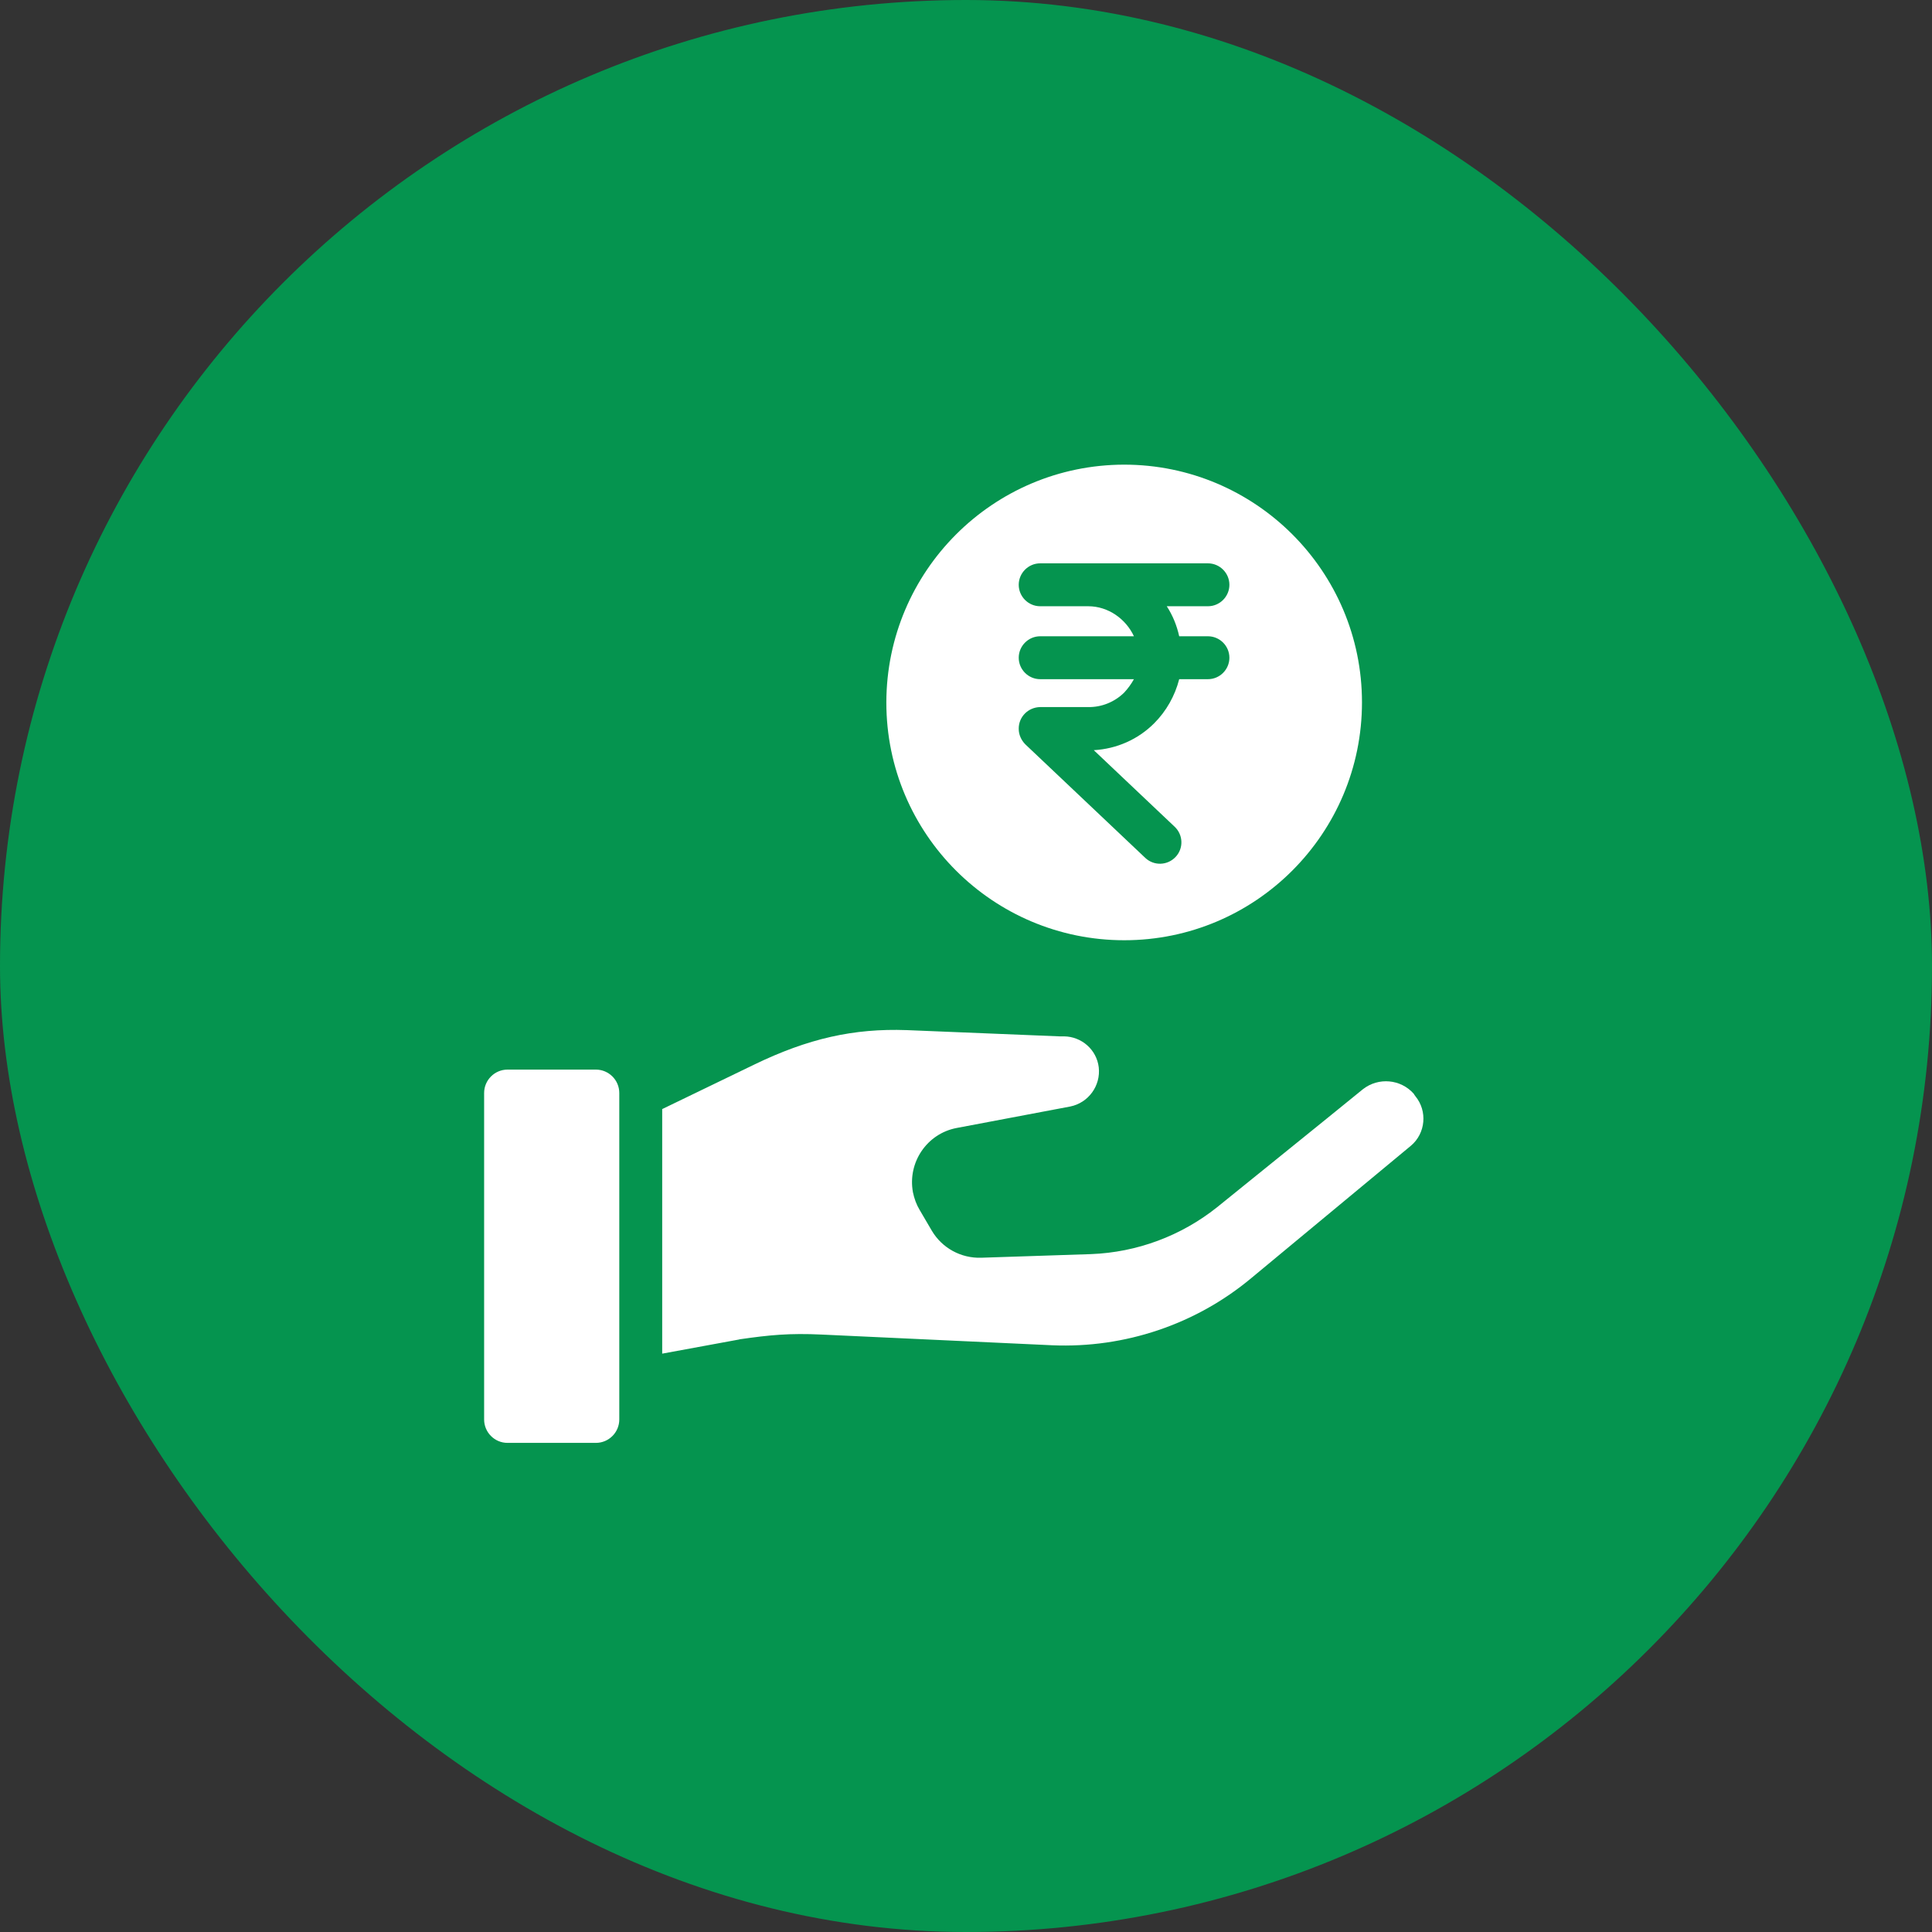
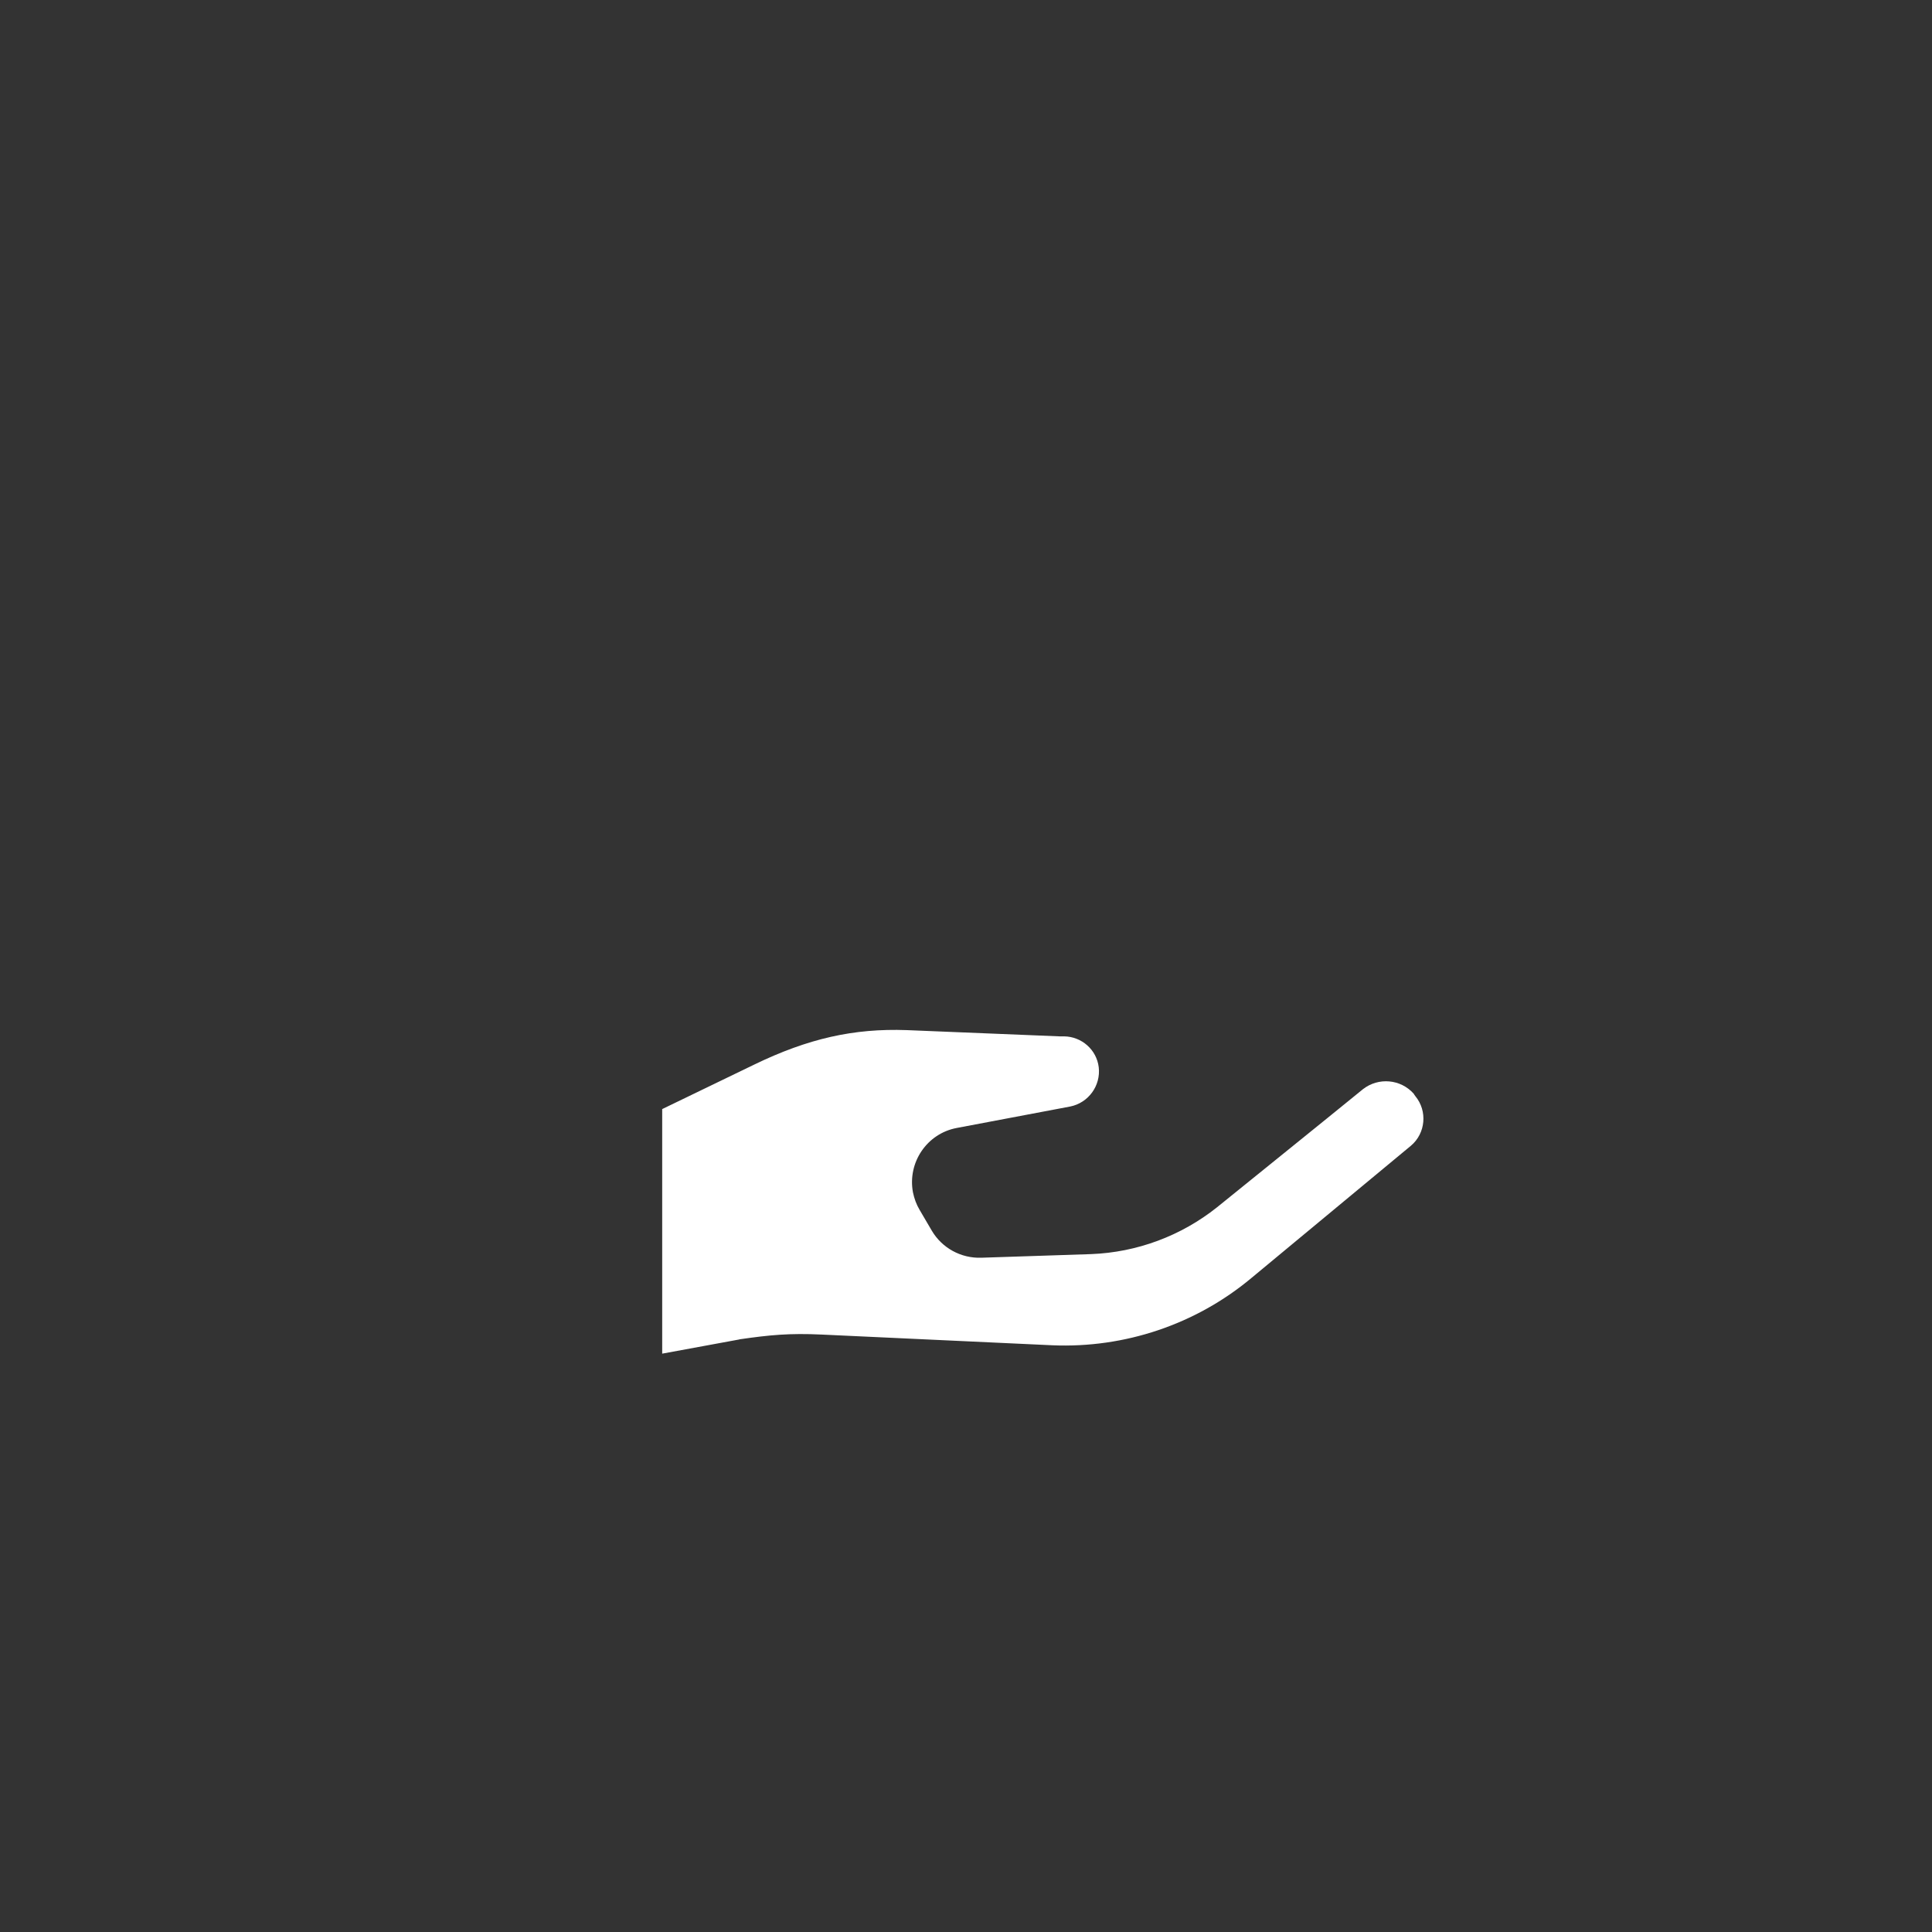
<svg xmlns="http://www.w3.org/2000/svg" width="48" height="48" viewBox="0 0 48 48" fill="none">
  <rect x="0" y="0" width="48" height="48" fill="#333333" stroke="none" />
-   <rect width="48" height="48" rx="24" fill="#05944F" />
  <g clip-path="url(#clip0_296_91491)">
-     <path d="M14.805 26.574H12.609C12.289 26.574 12.028 26.835 12.028 27.155V35.267C12.028 35.587 12.289 35.848 12.609 35.848H14.805C15.125 35.848 15.386 35.587 15.386 35.267V27.155C15.386 26.835 15.125 26.574 14.805 26.574Z" fill="white" />
    <path d="M35.165 27.235C35.149 27.214 35.133 27.192 35.122 27.171C34.797 26.809 34.248 26.761 33.864 27.059C32.798 27.928 31.242 29.18 30.235 29.996C29.345 30.705 28.247 31.115 27.106 31.158L24.377 31.248C23.876 31.264 23.407 31.009 23.151 30.577L22.848 30.06C22.768 29.927 22.714 29.777 22.682 29.623C22.544 28.882 23.029 28.163 23.77 28.024L26.589 27.491C27.042 27.4 27.351 26.974 27.298 26.516C27.245 26.078 26.872 25.753 26.435 25.748C26.419 25.748 26.397 25.748 26.392 25.748C26.371 25.748 26.344 25.748 26.323 25.748L22.528 25.593C21.211 25.546 20.076 25.801 18.733 26.452L16.452 27.555V33.631L18.365 33.279C18.371 33.274 18.376 33.274 18.381 33.274C19.122 33.167 19.613 33.119 20.417 33.157L26.147 33.423C27.943 33.498 29.707 32.906 31.087 31.755L35.053 28.466C35.421 28.157 35.469 27.603 35.165 27.235Z" fill="white" />
-     <path d="M27.927 11.544C24.665 11.55 22.027 14.193 22.021 17.45C22.021 17.455 22.021 17.455 22.021 17.455C22.021 20.717 24.67 23.36 27.932 23.36C31.194 23.36 33.838 20.711 33.838 17.45C33.838 14.188 31.189 11.544 27.927 11.544ZM29.297 15.808H30.011C30.304 15.808 30.544 16.048 30.544 16.341C30.544 16.634 30.304 16.874 30.011 16.874H29.297C29.19 17.29 28.977 17.668 28.673 17.972C28.273 18.372 27.74 18.606 27.175 18.638L29.185 20.541C29.398 20.743 29.409 21.079 29.206 21.292C29.003 21.506 28.668 21.516 28.454 21.314L25.475 18.494C25.374 18.393 25.31 18.254 25.31 18.11C25.305 17.812 25.544 17.572 25.843 17.567H27.037C27.367 17.572 27.687 17.444 27.927 17.21C28.023 17.108 28.103 16.997 28.172 16.874H25.843C25.55 16.874 25.31 16.634 25.31 16.341C25.31 16.048 25.55 15.808 25.843 15.808H28.172C27.975 15.382 27.538 15.062 27.037 15.062H25.843C25.55 15.062 25.31 14.822 25.31 14.529C25.31 14.236 25.55 13.996 25.843 13.996H30.011C30.304 13.996 30.544 14.236 30.544 14.529C30.544 14.822 30.304 15.062 30.011 15.062H28.988C29.137 15.291 29.238 15.541 29.297 15.808Z" fill="white" />
  </g>
  <defs>
    <clipPath id="clip0_296_91491">
      <rect width="24.304" height="24.304" fill="white" transform="translate(11.544 11.544)" />
    </clipPath>
  </defs>
</svg>